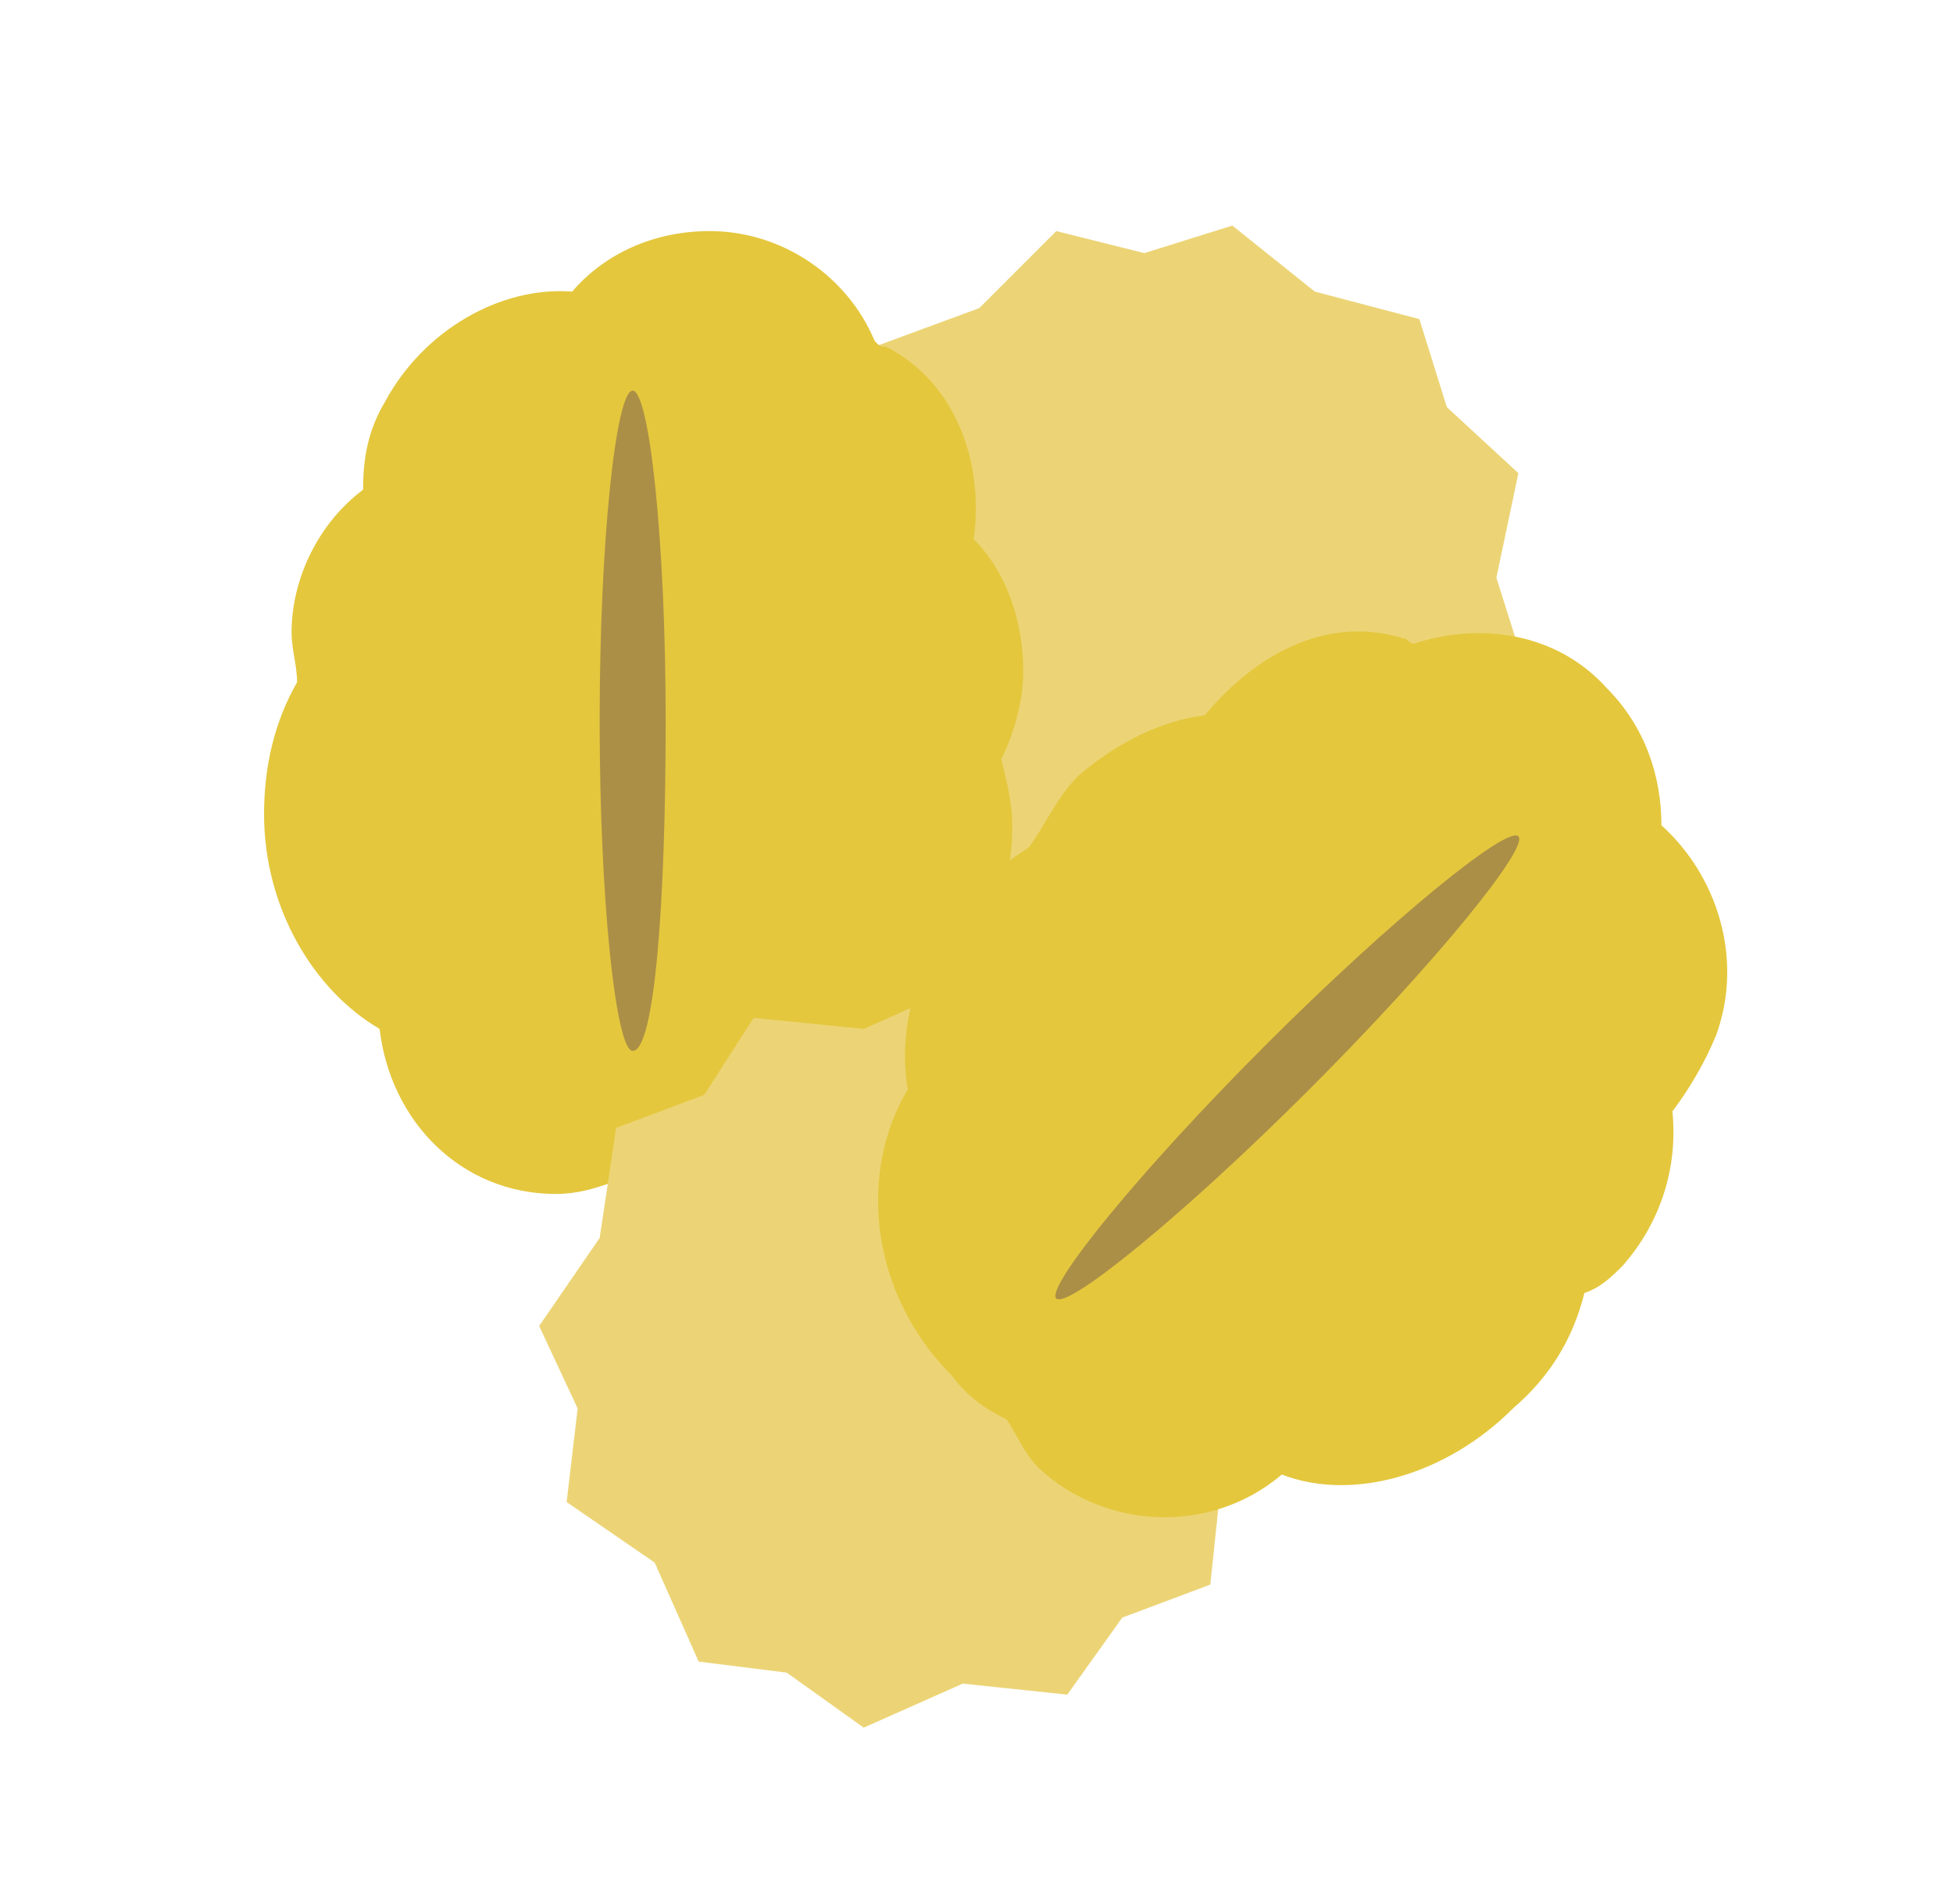
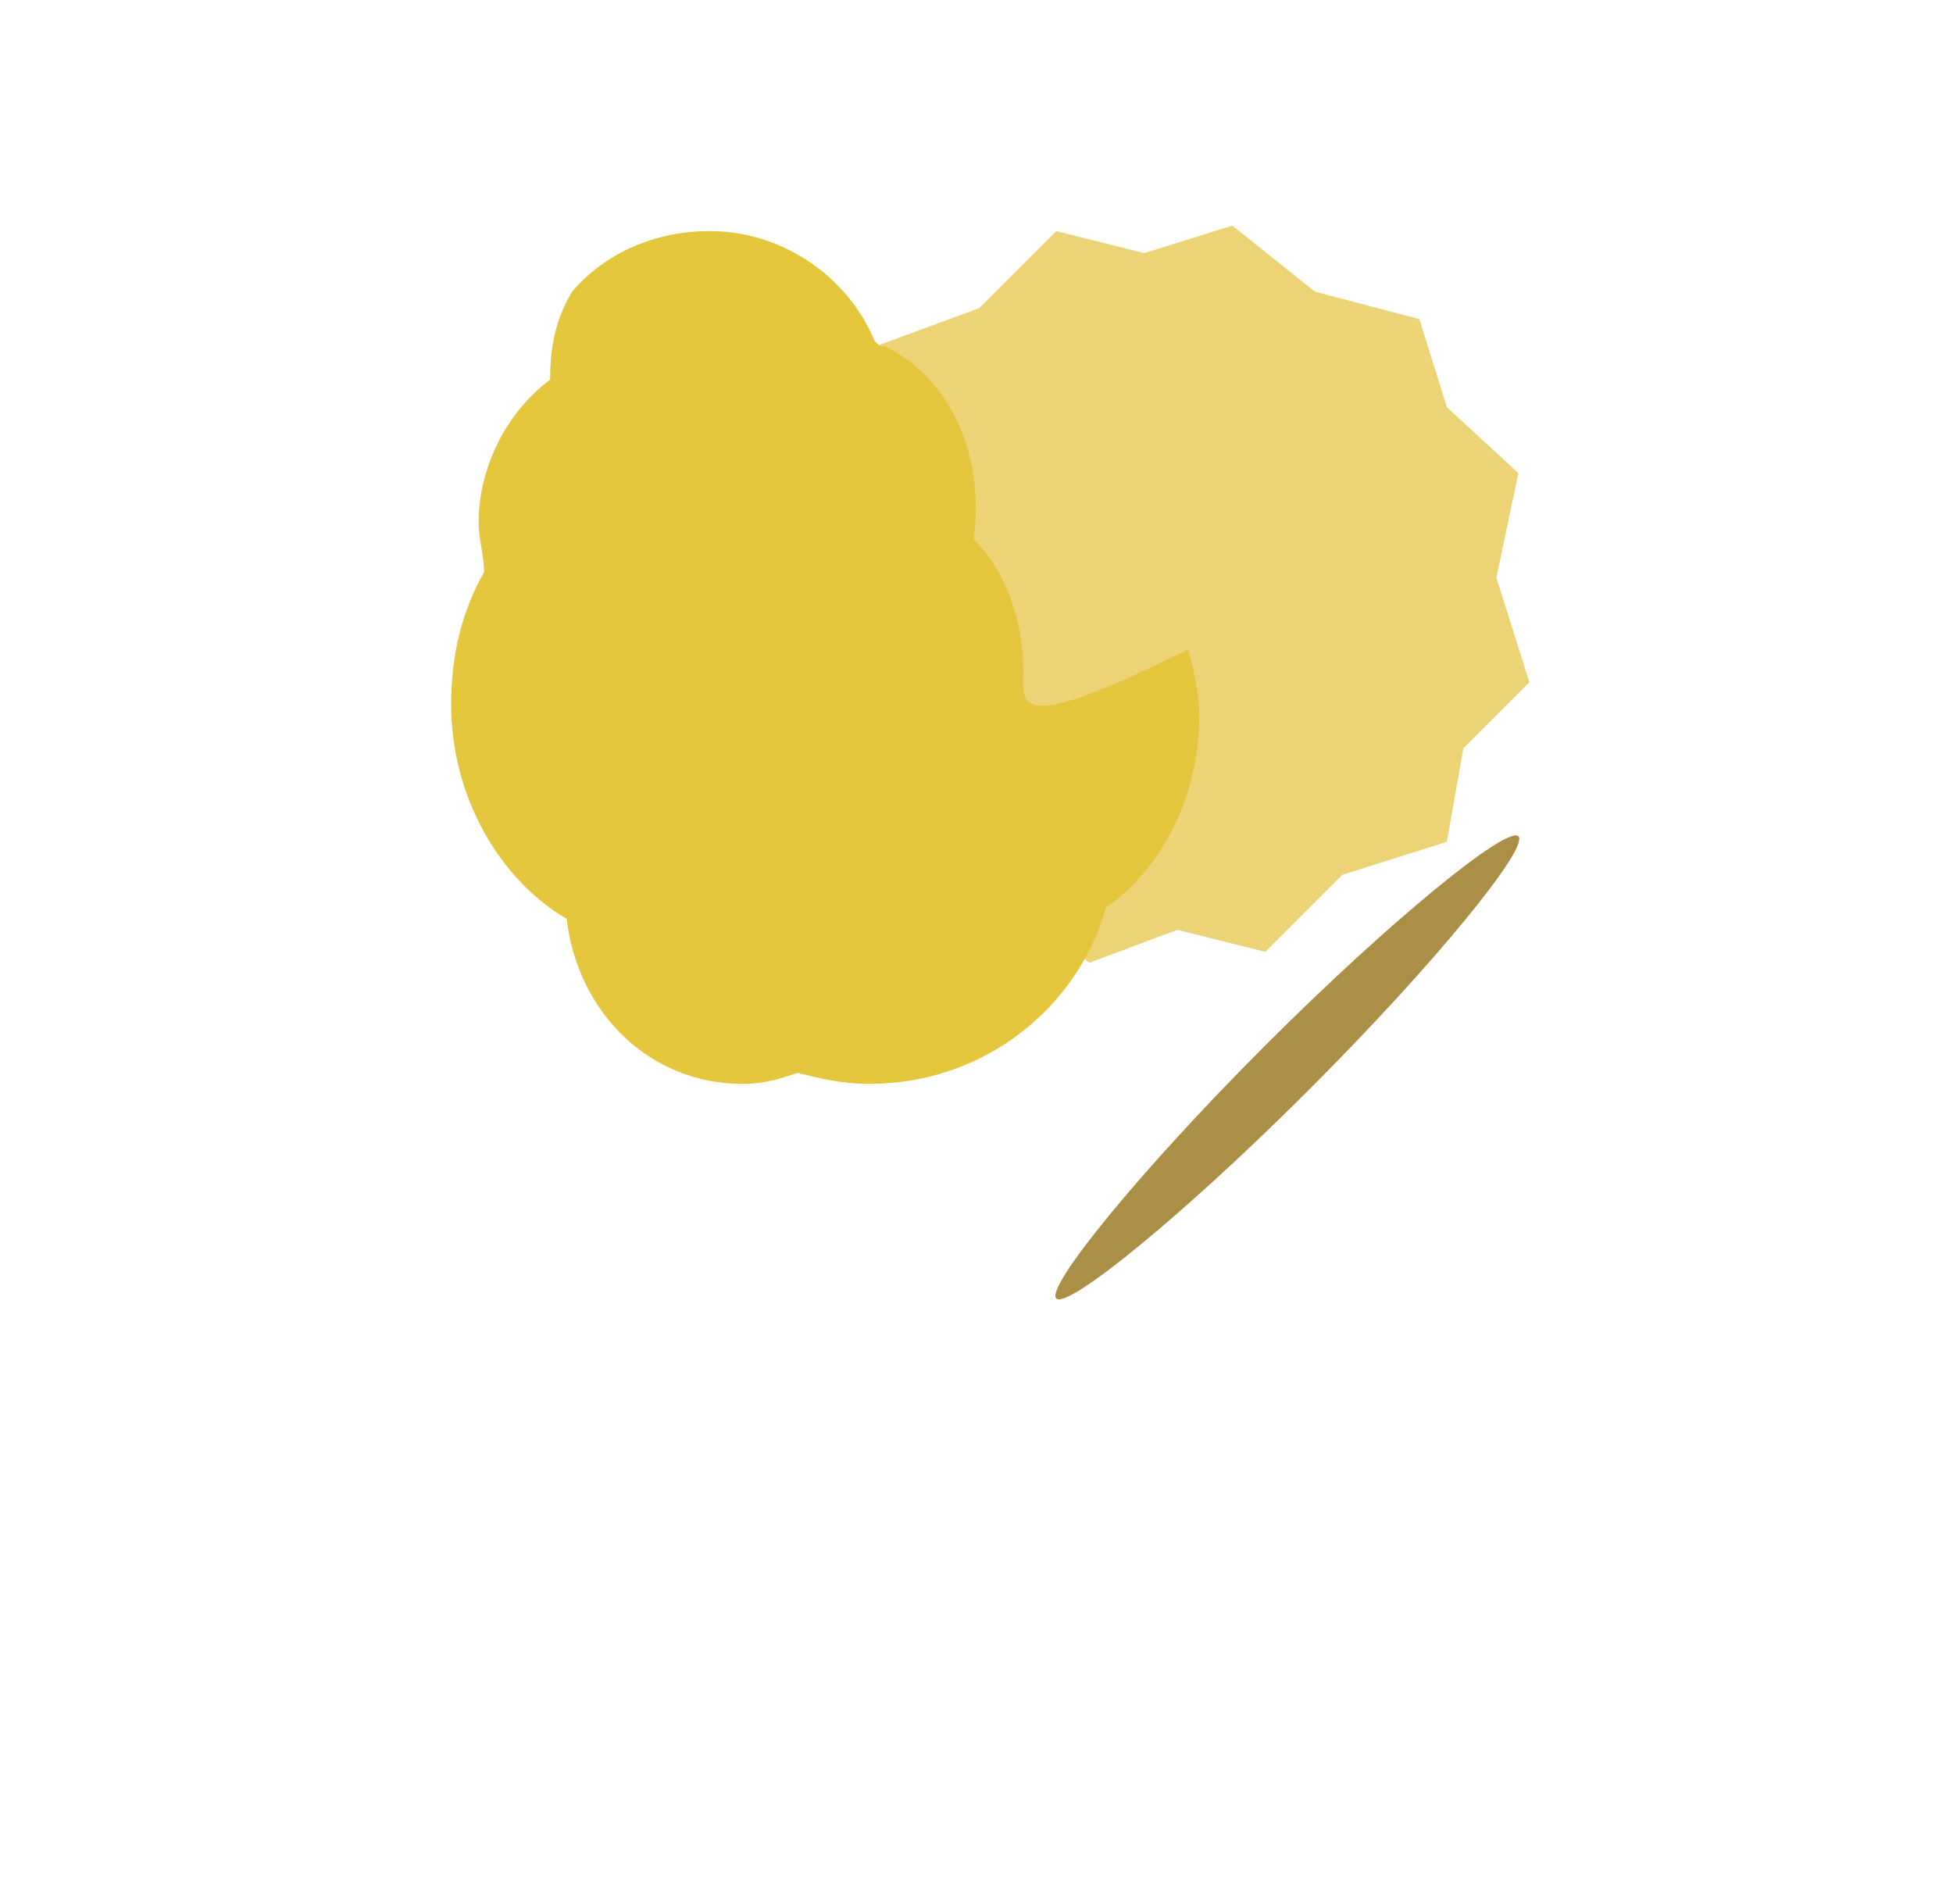
<svg xmlns="http://www.w3.org/2000/svg" version="1.1" id="Ebene_1" x="0px" y="0px" viewBox="0 0 35.5 34.6" style="enable-background:new 0 0 35.5 34.6;" xml:space="preserve">
  <style type="text/css">
	.st0{fill:#ECD476;}
	.st1{fill:#E4C73D;}
	.st2{fill:#AC8F46;}
</style>
  <g>
    <polygon class="st0" points="19.2,4.2 17.8,5.6 15.9,6.3 15.6,7.9 14.4,9.2 15,11.1 14.6,13 15.9,14.1 16.4,15.7 18.3,16.2    19.8,17.5 21.4,16.9 23,17.3 24.4,15.9 26.3,15.3 26.6,13.6 27.8,12.4 27.2,10.5 27.6,8.6 26.3,7.4 25.8,5.8 23.9,5.3 22.4,4.1    20.8,4.6  " />
    <g>
-       <path class="st1" d="M18.6,12.2c0-0.9-0.3-1.8-0.9-2.4c0.2-1.5-0.4-2.9-1.6-3.5c-0.1,0-0.1,0-0.2-0.1c-0.5-1.2-1.7-2-3-2    c-1,0-1.9,0.4-2.5,1.1C9.1,5.2,7.7,6,7,7.3c-0.3,0.5-0.4,1-0.4,1.6c-0.8,0.6-1.3,1.6-1.3,2.6c0,0.3,0.1,0.6,0.1,0.9    c-0.4,0.7-0.6,1.5-0.6,2.4c0,1.7,0.9,3.2,2.1,3.9c0.2,1.7,1.5,3,3.2,3c0.4,0,0.7-0.1,1-0.2c0.4,0.1,0.8,0.2,1.3,0.2    c2.1,0,3.8-1.4,4.3-3.2c1-0.7,1.7-2,1.7-3.5c0-0.4-0.1-0.8-0.2-1.2C18.4,13.4,18.6,12.8,18.6,12.2" />
-       <path class="st2" d="M12.1,13.1c0-3.3-0.3-6-0.6-6c-0.3,0-0.6,2.7-0.6,6s0.3,6,0.6,6C11.9,19.1,12.1,16.4,12.1,13.1" />
+       <path class="st1" d="M18.6,12.2c0-0.9-0.3-1.8-0.9-2.4c0.2-1.5-0.4-2.9-1.6-3.5c-0.1,0-0.1,0-0.2-0.1c-0.5-1.2-1.7-2-3-2    c-1,0-1.9,0.4-2.5,1.1c-0.3,0.5-0.4,1-0.4,1.6c-0.8,0.6-1.3,1.6-1.3,2.6c0,0.3,0.1,0.6,0.1,0.9    c-0.4,0.7-0.6,1.5-0.6,2.4c0,1.7,0.9,3.2,2.1,3.9c0.2,1.7,1.5,3,3.2,3c0.4,0,0.7-0.1,1-0.2c0.4,0.1,0.8,0.2,1.3,0.2    c2.1,0,3.8-1.4,4.3-3.2c1-0.7,1.7-2,1.7-3.5c0-0.4-0.1-0.8-0.2-1.2C18.4,13.4,18.6,12.8,18.6,12.2" />
    </g>
-     <polygon class="st0" points="17.5,17.9 15.7,18.7 13.7,18.5 12.8,19.9 11.2,20.5 10.9,22.5 9.8,24.1 10.5,25.6 10.3,27.3    11.9,28.4 12.7,30.2 14.3,30.4 15.7,31.4 17.5,30.6 19.4,30.8 20.4,29.4 22,28.8 22.2,26.9 23.3,25.3 22.6,23.7 22.9,22.1    21.3,20.9 20.5,19.1 18.8,19  " />
    <g>
-       <path class="st1" d="M19.6,14.1c0.7-0.6,1.5-1,2.3-1.1c1-1.2,2.3-1.8,3.6-1.4c0.1,0,0.1,0.1,0.2,0.1c1.2-0.4,2.6-0.2,3.5,0.8    c0.7,0.7,1,1.6,1,2.5c1,0.9,1.5,2.4,1,3.8c-0.2,0.5-0.5,1-0.8,1.4c0.1,1-0.2,2-0.9,2.8c-0.2,0.2-0.4,0.4-0.7,0.5    c-0.2,0.8-0.6,1.5-1.3,2.1c-1.2,1.2-2.9,1.7-4.2,1.2c-1.3,1.1-3.2,1-4.4-0.1c-0.3-0.3-0.4-0.6-0.6-0.9c-0.4-0.2-0.7-0.4-1-0.8    c-1.5-1.5-1.7-3.7-0.8-5.2c-0.2-1.2,0.2-2.6,1.3-3.7c0.3-0.3,0.6-0.5,0.9-0.7C19,15,19.2,14.5,19.6,14.1" />
      <path class="st2" d="M23,19c2.3-2.3,4.4-4,4.6-3.8c0.2,0.2-1.5,2.3-3.8,4.6c-2.3,2.3-4.4,4-4.6,3.8C19,23.4,20.7,21.3,23,19" />
    </g>
  </g>
</svg>